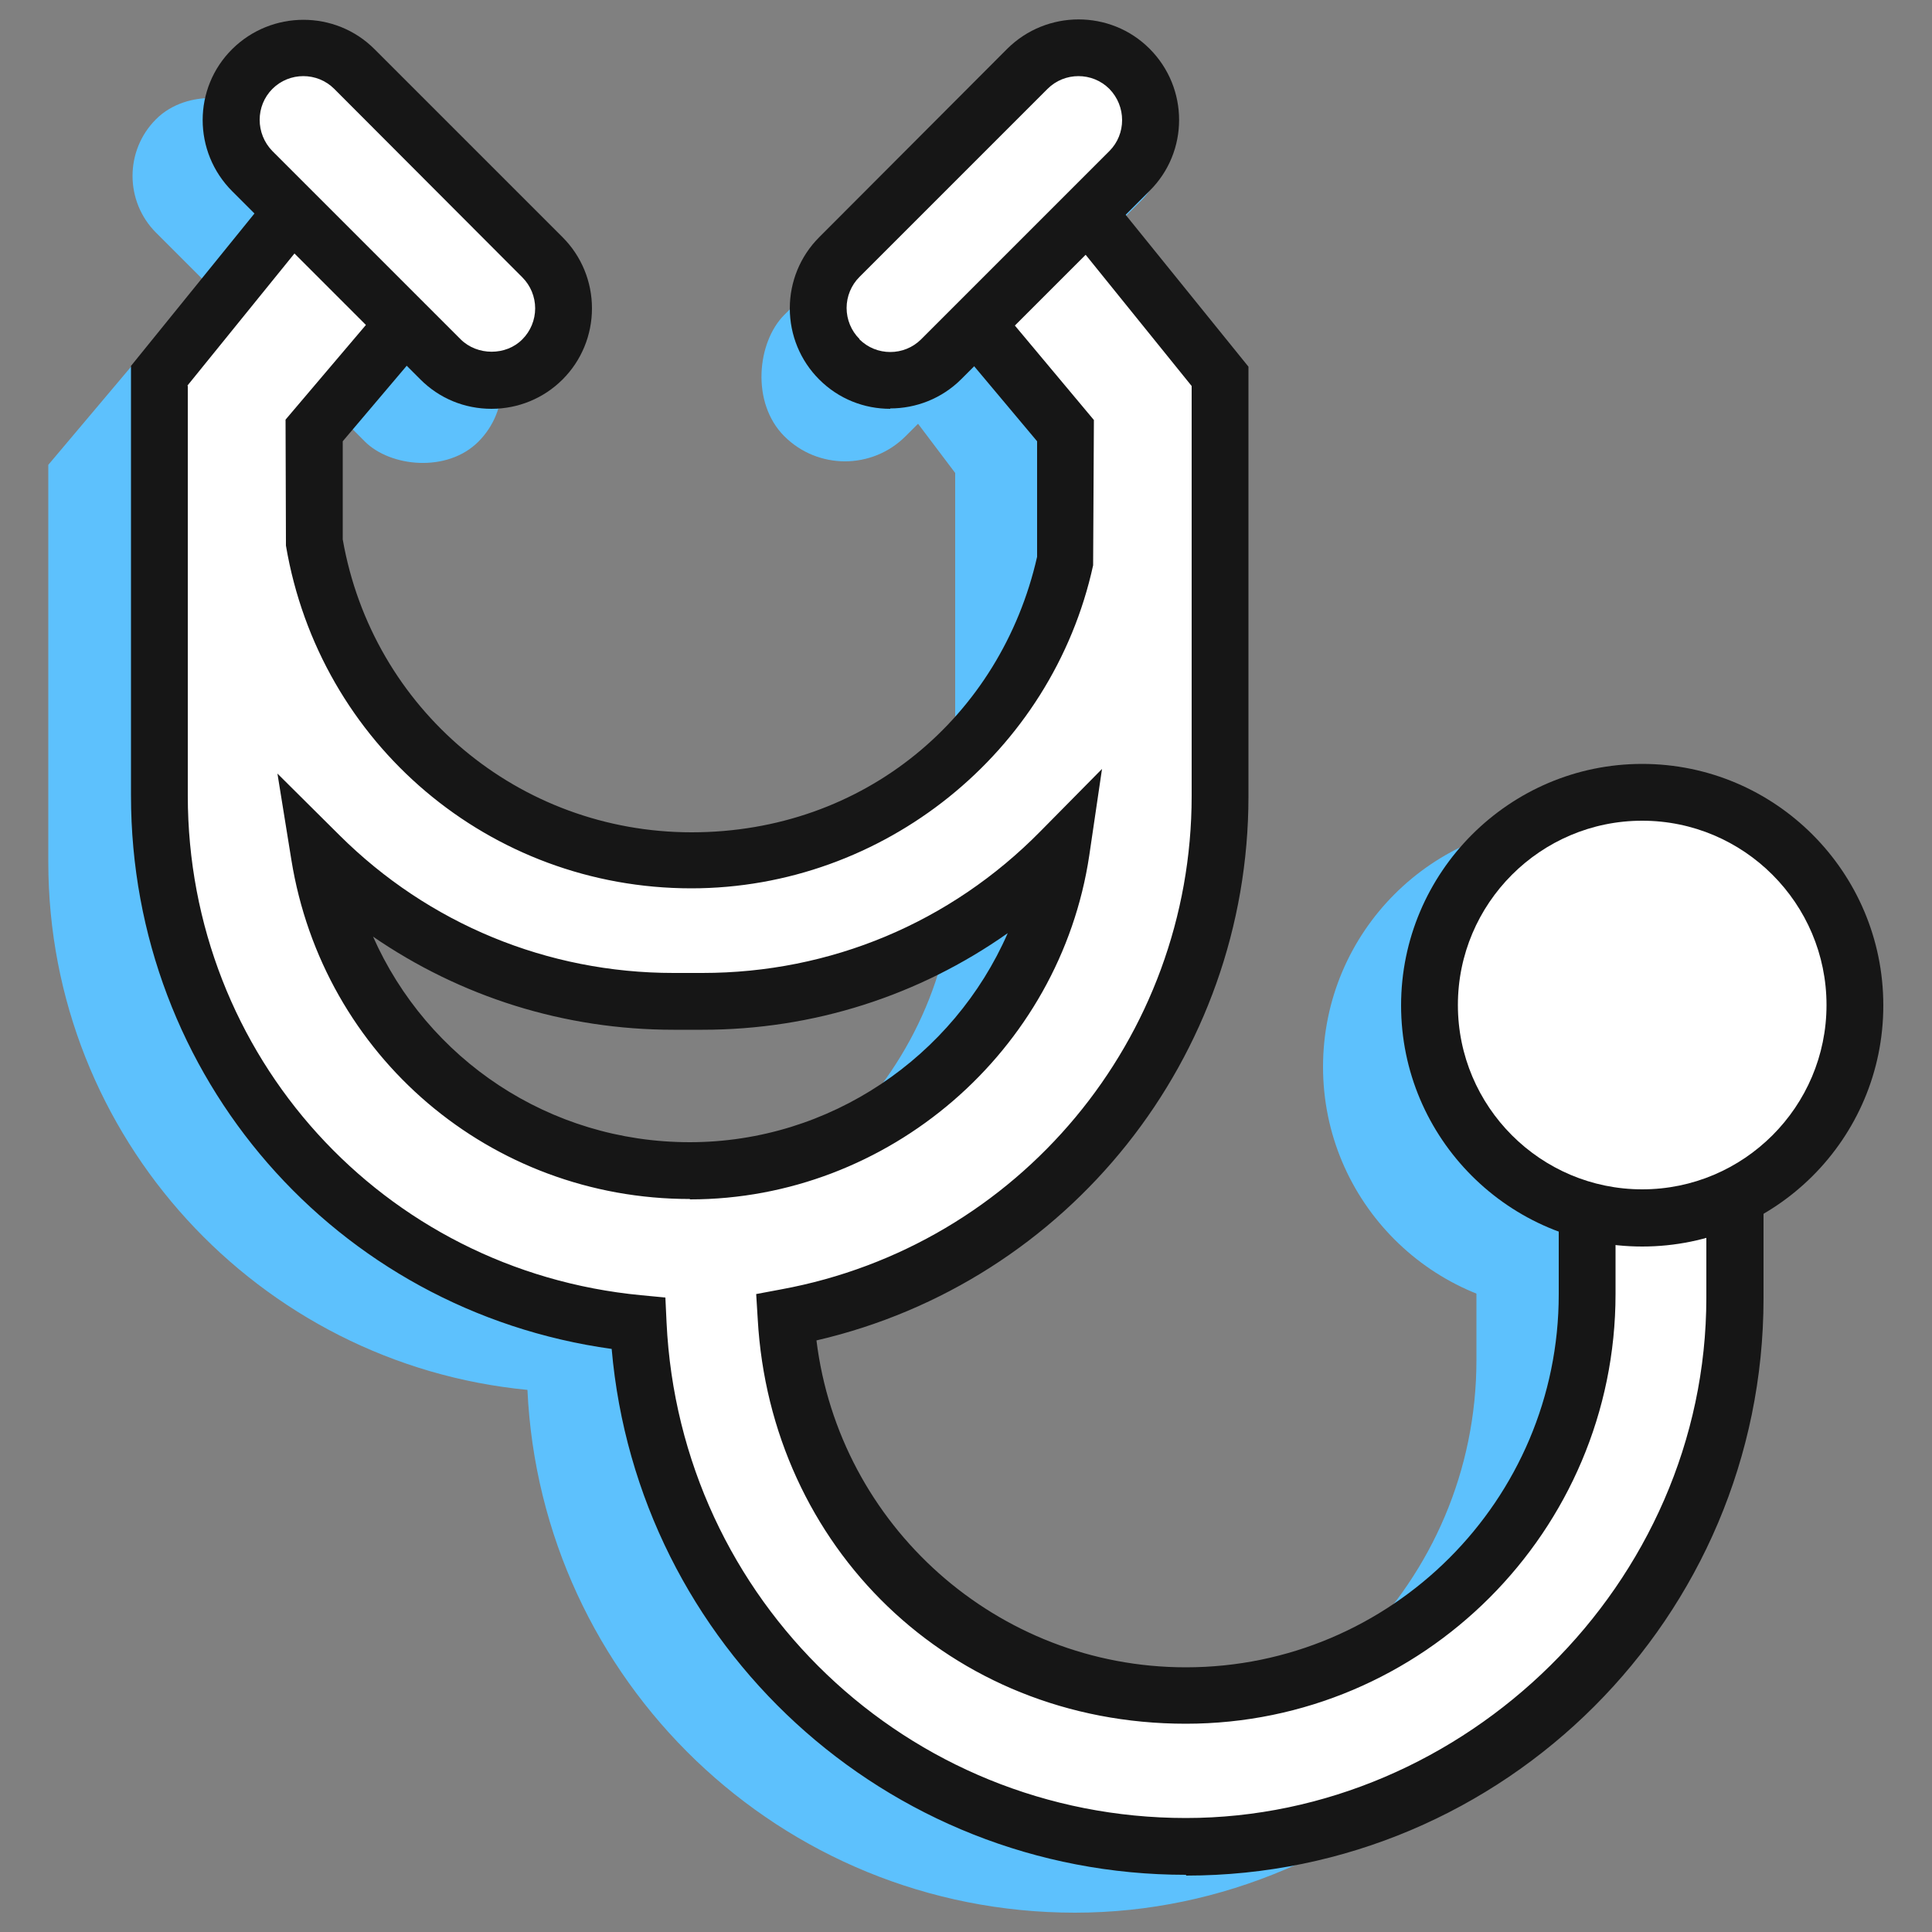
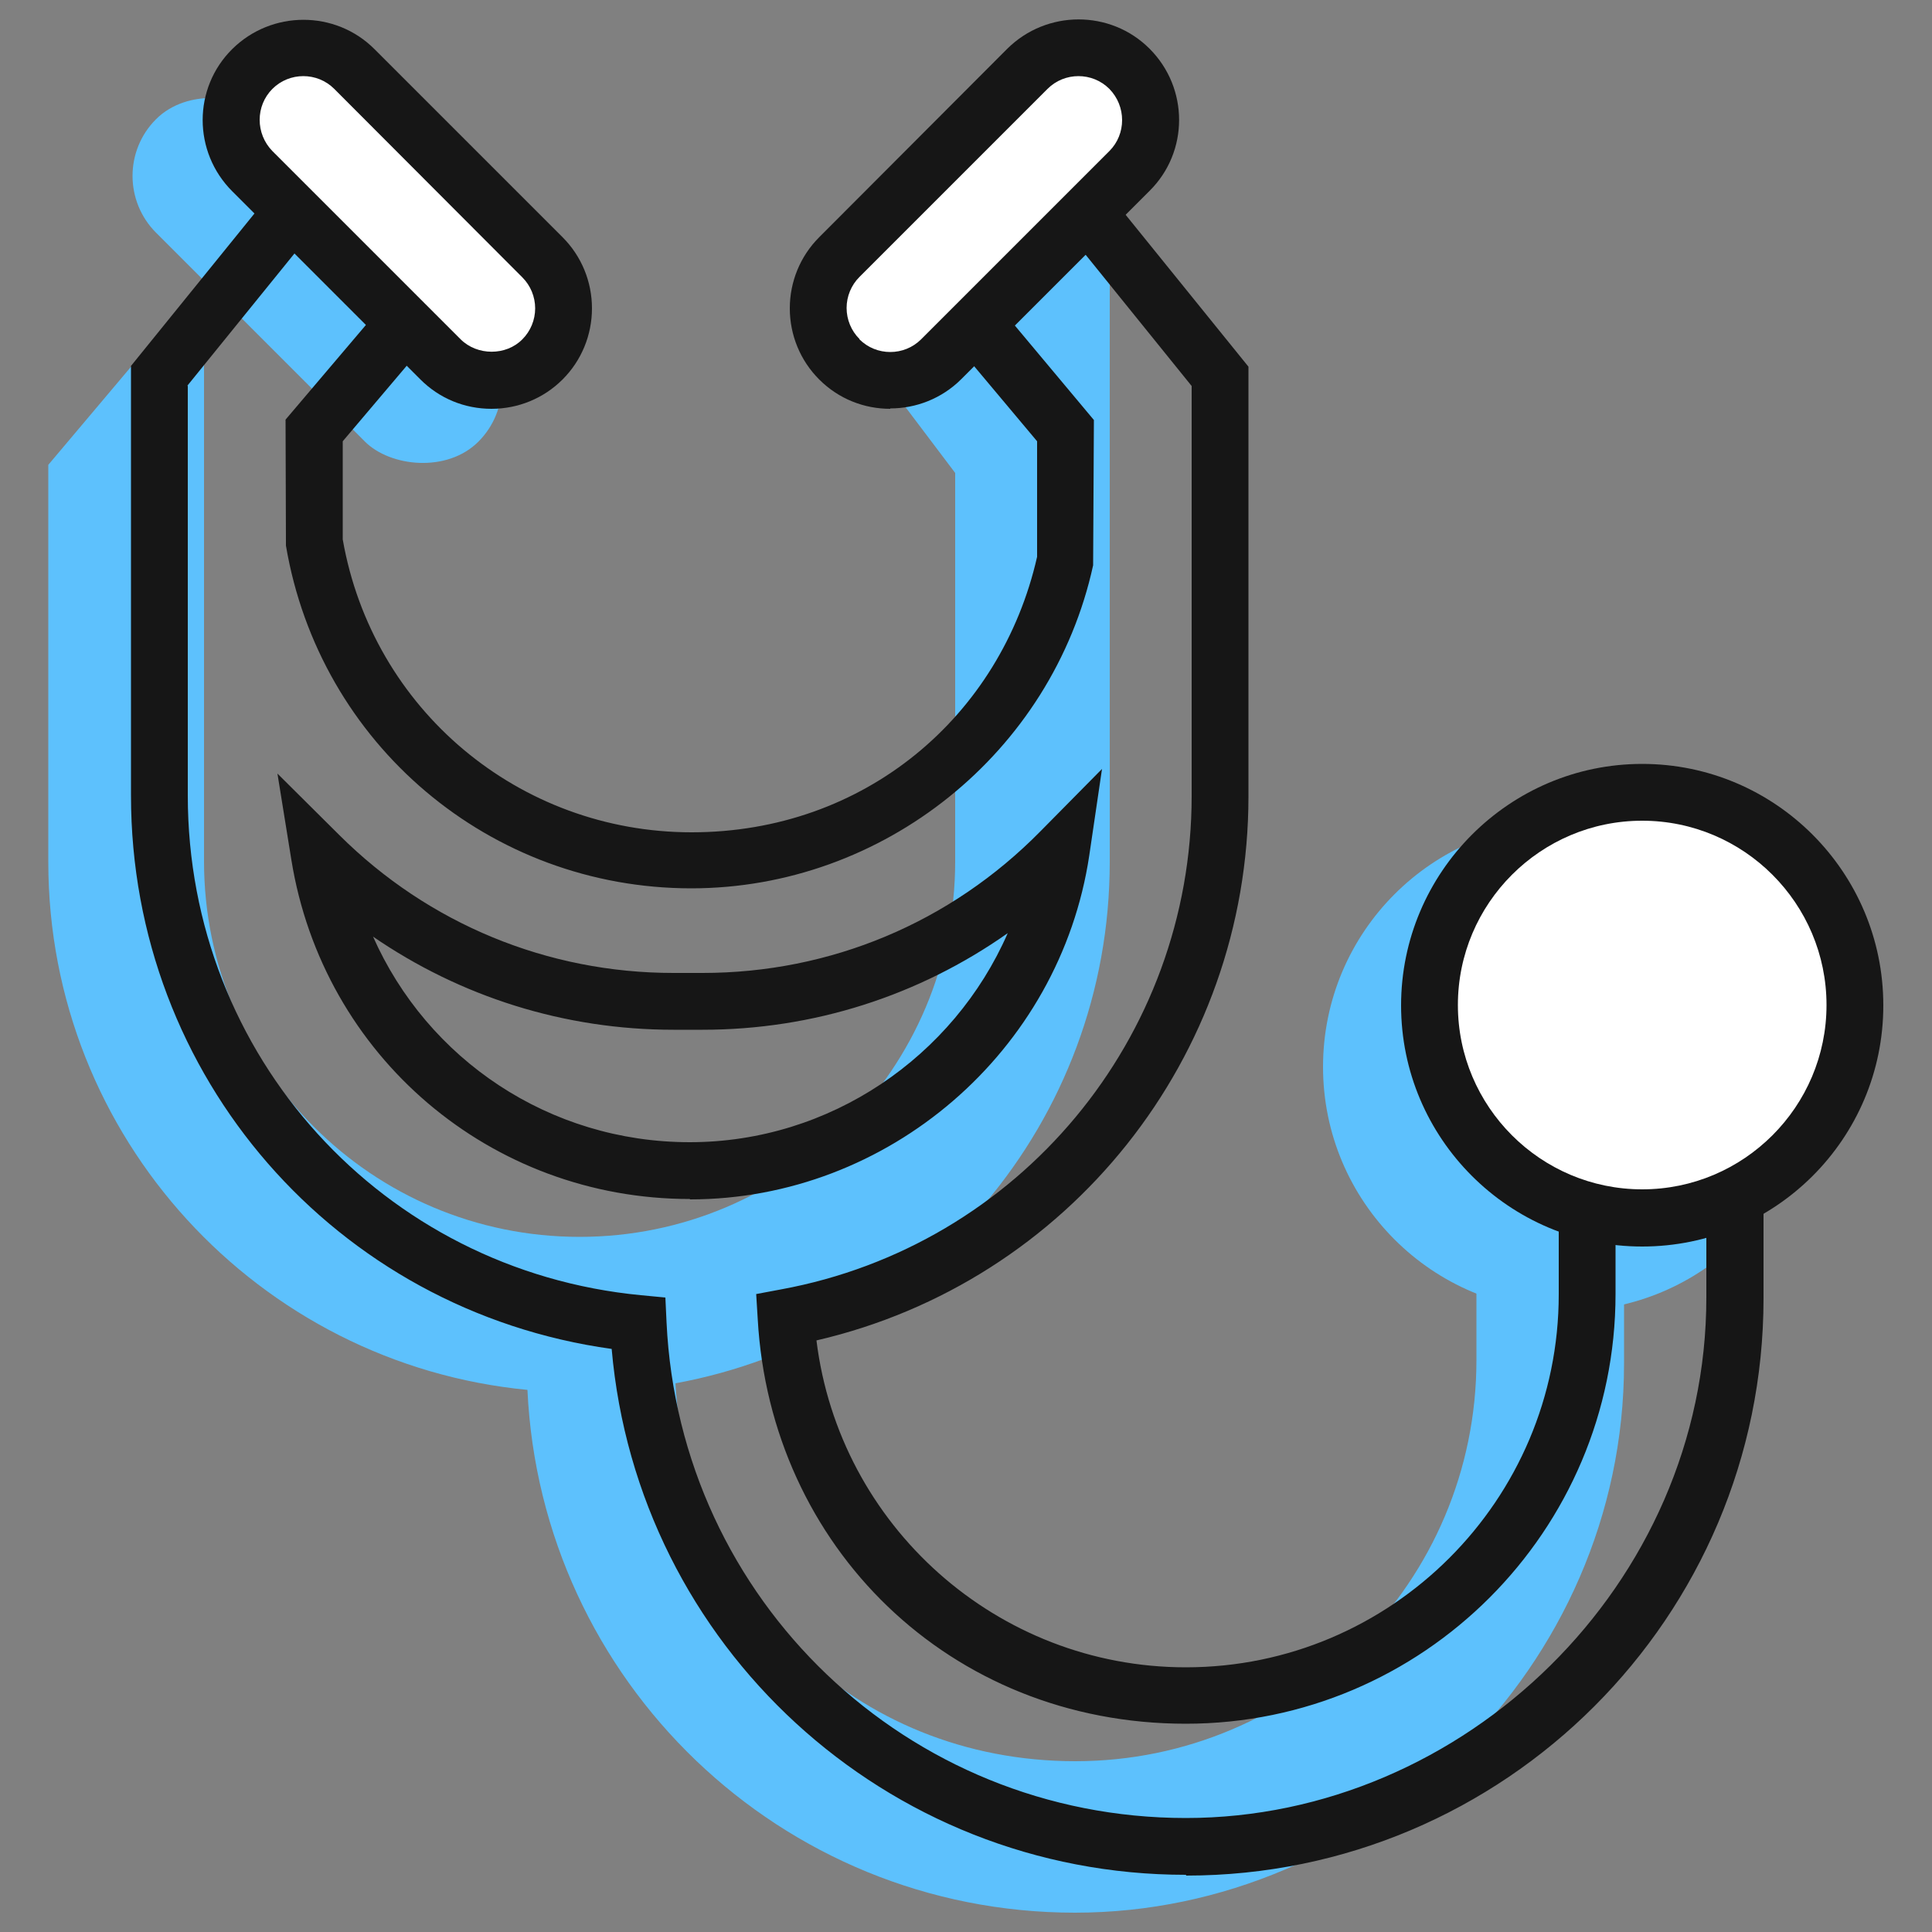
<svg xmlns="http://www.w3.org/2000/svg" id="Icons" viewBox="0 0 50 50">
  <rect x="0" y="0" width="50" height="50" fill="#808080" stroke="none" />
  <g>
    <rect x="6.12" y="1.35" width="4.15" height="11.8" rx="2.08" ry="2.08" transform="translate(19.13 6.59) rotate(135)" style="fill: #5dc1fd;" />
-     <rect x="22.71" y=".12" width="4.44" height="13.09" rx="2.22" ry="2.22" transform="translate(12.01 -15.68) rotate(45)" style="fill: #5dc1fd;" />
    <path d="M38.21,31.11v4.09c0,5.73-4.65,10.38-10.38,10.38s-10.04-4.33-10.35-9.78c6.39-1.17,11.24-6.76,11.24-13.49V4.25l-5.91,5.46,1.91,2.53v10.05c0,5.37-4.35,9.72-9.72,9.72s-9.72-4.35-9.72-9.72V8.47l2-3.59L1.25,12.03v10.28c0,7.13,5.44,12.99,12.4,13.66,.35,7.53,6.55,13.53,14.17,13.53s14.21-6.36,14.21-14.21v-4.68l-3.83,.49Z" style="fill: #5dc1fd;" />
    <path d="M40.56,33.93c3.49,0,6.32-2.83,6.32-6.32s-2.83-6.32-6.32-6.32-6.32,2.83-6.32,6.32,2.83,6.32,6.32,6.32Z" style="fill: #5dc1fd;" />
    <g>
-       <path d="M41.08,31.35v2.13c0,5.73-4.65,10.38-10.38,10.38s-10.04-4.33-10.35-9.78c6.39-1.17,11.24-6.76,11.24-13.49V9.73l-4.01-4.96-2.86,2.94,2.86,3.42v3.34c-.97,4.45-4.93,7.79-9.68,7.79s-8.97-3.57-9.76-8.25v-2.87l2.9-3.42-2.9-2.94-4.01,4.96v10.86c0,7.13,5.44,12.99,12.4,13.66,.35,7.53,6.55,13.53,14.17,13.53s14.21-6.36,14.21-14.21v-4.68l-3.83,2.45Zm-23.22-1.06c-4.84,0-8.84-3.54-9.58-8.16,2.35,2.34,5.59,3.78,9.17,3.78h.75c3.63,0,6.91-1.49,9.27-3.89-.7,4.68-4.73,8.28-9.6,8.28h0Z" style="fill: #fff;" />
      <path d="M30.69,48.52c-7.77,0-14.19-5.93-14.86-13.61-7.14-.99-12.44-7.04-12.44-14.32V9.47L8.08,3.68l3.95,4.01-3.16,3.73v2.54c.77,4.4,4.56,7.58,9.03,7.58s8-2.99,8.94-7.13v-2.99l-3.12-3.72,3.9-4.01,4.69,5.8v11.12c0,6.75-4.66,12.57-11.18,14.08,.59,4.79,4.67,8.46,9.56,8.46,5.32,0,9.65-4.33,9.65-9.65v-2.53l5.3-3.39v6.02c0,8.24-6.7,14.94-14.94,14.94ZM4.86,9.99v10.6c0,6.73,5.04,12.29,11.73,12.93l.63,.06,.03,.64c.34,7.2,6.24,12.83,13.44,12.83s13.47-6.04,13.47-13.47v-3.33l-2.35,1.51v1.73c0,6.13-4.99,11.12-11.12,11.12s-10.75-4.6-11.08-10.47l-.04-.65,.64-.12c6.16-1.13,10.63-6.5,10.63-12.77V9.99l-3.32-4.11-1.82,1.87,2.61,3.12-.02,3.76c-1.06,4.85-5.43,8.36-10.4,8.36-5.21,0-9.62-3.73-10.49-8.87v-.12s-.01-3.14-.01-3.14l2.64-3.11-1.85-1.88-3.33,4.11Zm12.99,21.04c-5.15,0-9.49-3.69-10.31-8.78l-.36-2.23,1.6,1.59c2.31,2.3,5.39,3.57,8.65,3.57h.75c3.31,0,6.42-1.3,8.75-3.67l1.59-1.61-.33,2.24c-.76,5.07-5.2,8.9-10.33,8.9Zm-8.2-6.8c1.41,3.19,4.57,5.33,8.2,5.33s6.83-2.21,8.23-5.41c-2.3,1.62-5.03,2.5-7.9,2.5h-.75c-2.82,0-5.51-.85-7.79-2.42Z" style="fill: #161616;" />
    </g>
    <g>
      <rect x="8.42" y=".22" width="3.74" height="10.63" rx="1.87" ry="1.87" transform="translate(-.9 8.9) rotate(-45)" style="fill: #fff;" />
      <path d="M12.72,10.58c-.7,0-1.35-.27-1.84-.76L6.01,4.95c-1.02-1.02-1.02-2.67,0-3.68,1.02-1.01,2.67-1.01,3.68,0l4.87,4.87c.49,.49,.76,1.15,.76,1.84s-.27,1.35-.76,1.84-1.15,.76-1.84,.76ZM7.85,1.97c-.29,0-.58,.11-.8,.33-.44,.44-.44,1.16,0,1.61l4.87,4.87c.43,.43,1.18,.43,1.6,0h0c.21-.21,.33-.5,.33-.8s-.12-.59-.33-.8L8.65,2.3c-.22-.22-.51-.33-.8-.33Z" style="fill: #161616;" />
    </g>
    <g>
      <rect x="20.16" y="3.67" width="10.63" height="3.74" rx="1.87" ry="1.87" transform="translate(3.54 19.64) rotate(-45)" style="fill: #fff;" />
      <path d="M23.04,10.58c-.67,0-1.33-.25-1.84-.76h0c-.49-.49-.76-1.15-.76-1.84s.27-1.35,.76-1.84L26.07,1.26c1.02-1.01,2.67-1.01,3.68,0,1.02,1.02,1.02,2.67,0,3.68l-4.87,4.87c-.51,.51-1.18,.76-1.84,.76Zm-.8-1.8c.44,.44,1.16,.44,1.6,0l4.87-4.87c.44-.44,.44-1.16,0-1.61-.44-.44-1.16-.44-1.6,0l-4.87,4.87c-.21,.21-.33,.5-.33,.8s.12,.59,.33,.8h0Z" style="fill: #161616;" />
    </g>
    <g>
      <path d="M42.5,31.53c3.04,0,5.51-2.47,5.51-5.51s-2.47-5.51-5.51-5.51-5.51,2.47-5.51,5.51,2.47,5.51,5.51,5.51Z" style="fill: #fff;" />
      <path d="M42.5,32.26c-3.44,0-6.24-2.8-6.24-6.24s2.8-6.25,6.24-6.25,6.24,2.8,6.24,6.25-2.8,6.24-6.24,6.24Zm0-11.02c-2.63,0-4.77,2.14-4.77,4.77s2.14,4.77,4.77,4.77,4.77-2.14,4.77-4.77-2.14-4.77-4.77-4.77Z" style="fill: #161616;" />
    </g>
  </g>
  <g id="_50x50_Spacers" data-name="50x50 Spacers">
    <rect y="0" width="50" height="50" style="fill: none;" />
  </g>
</svg>